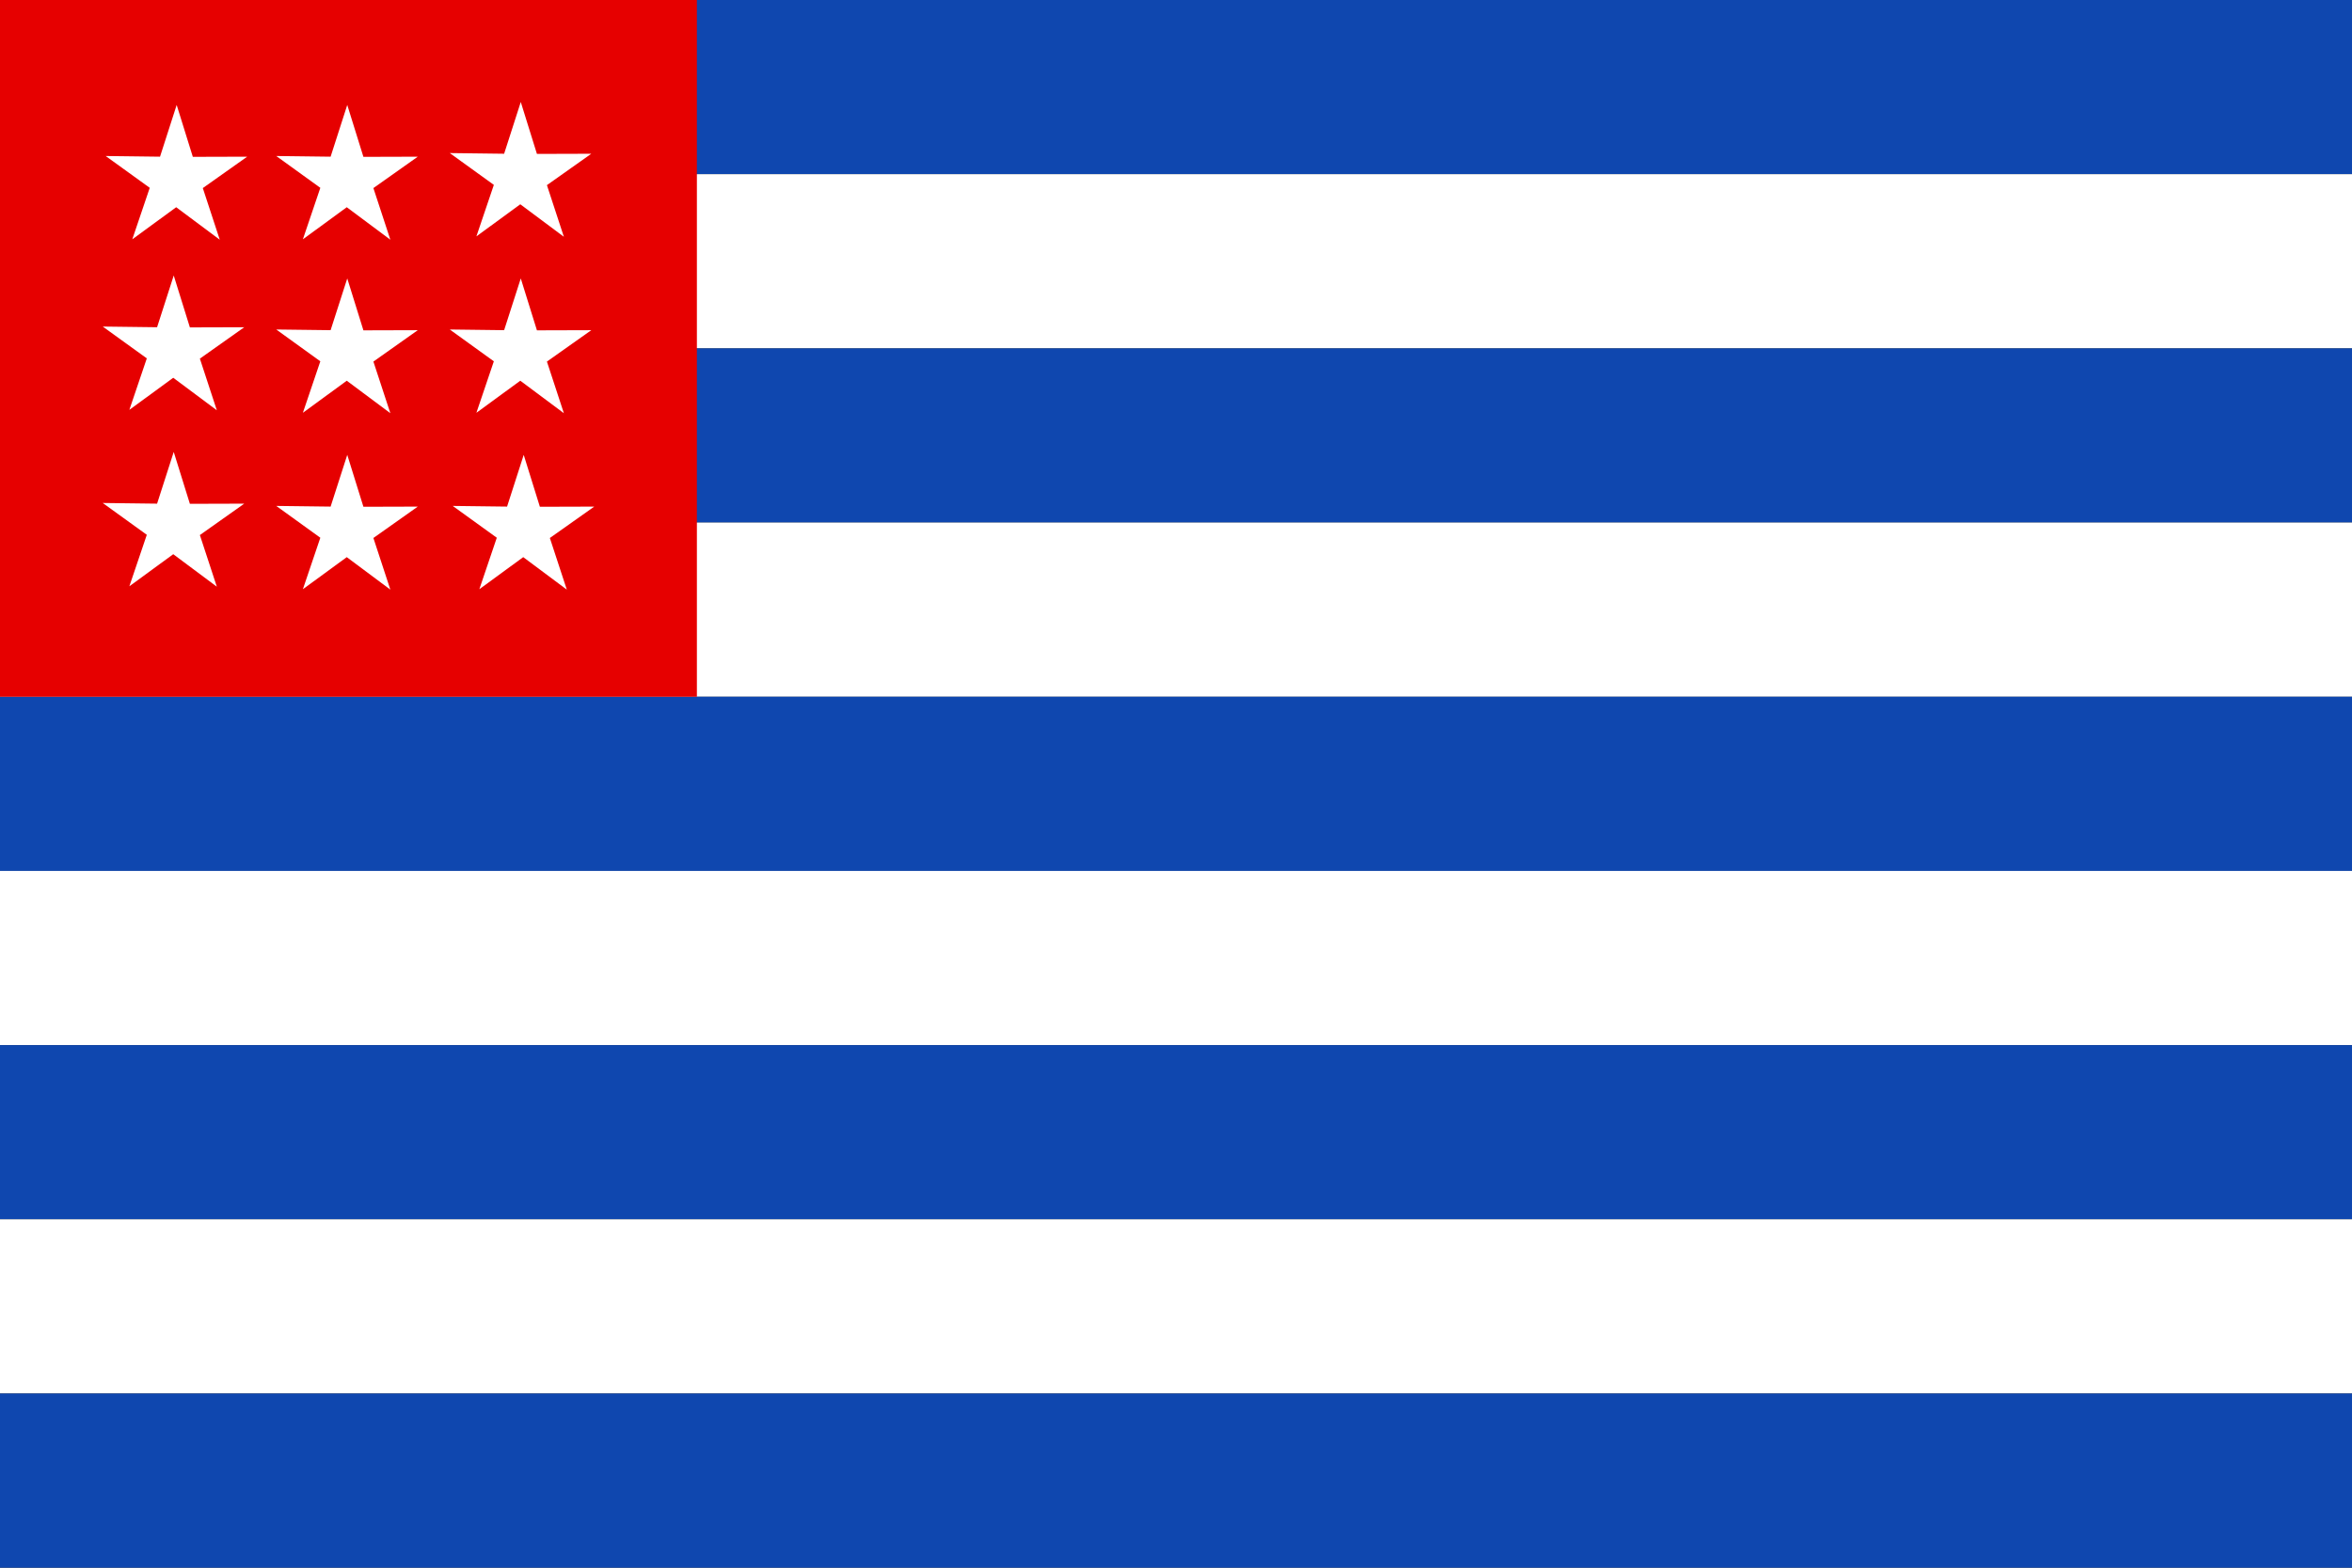
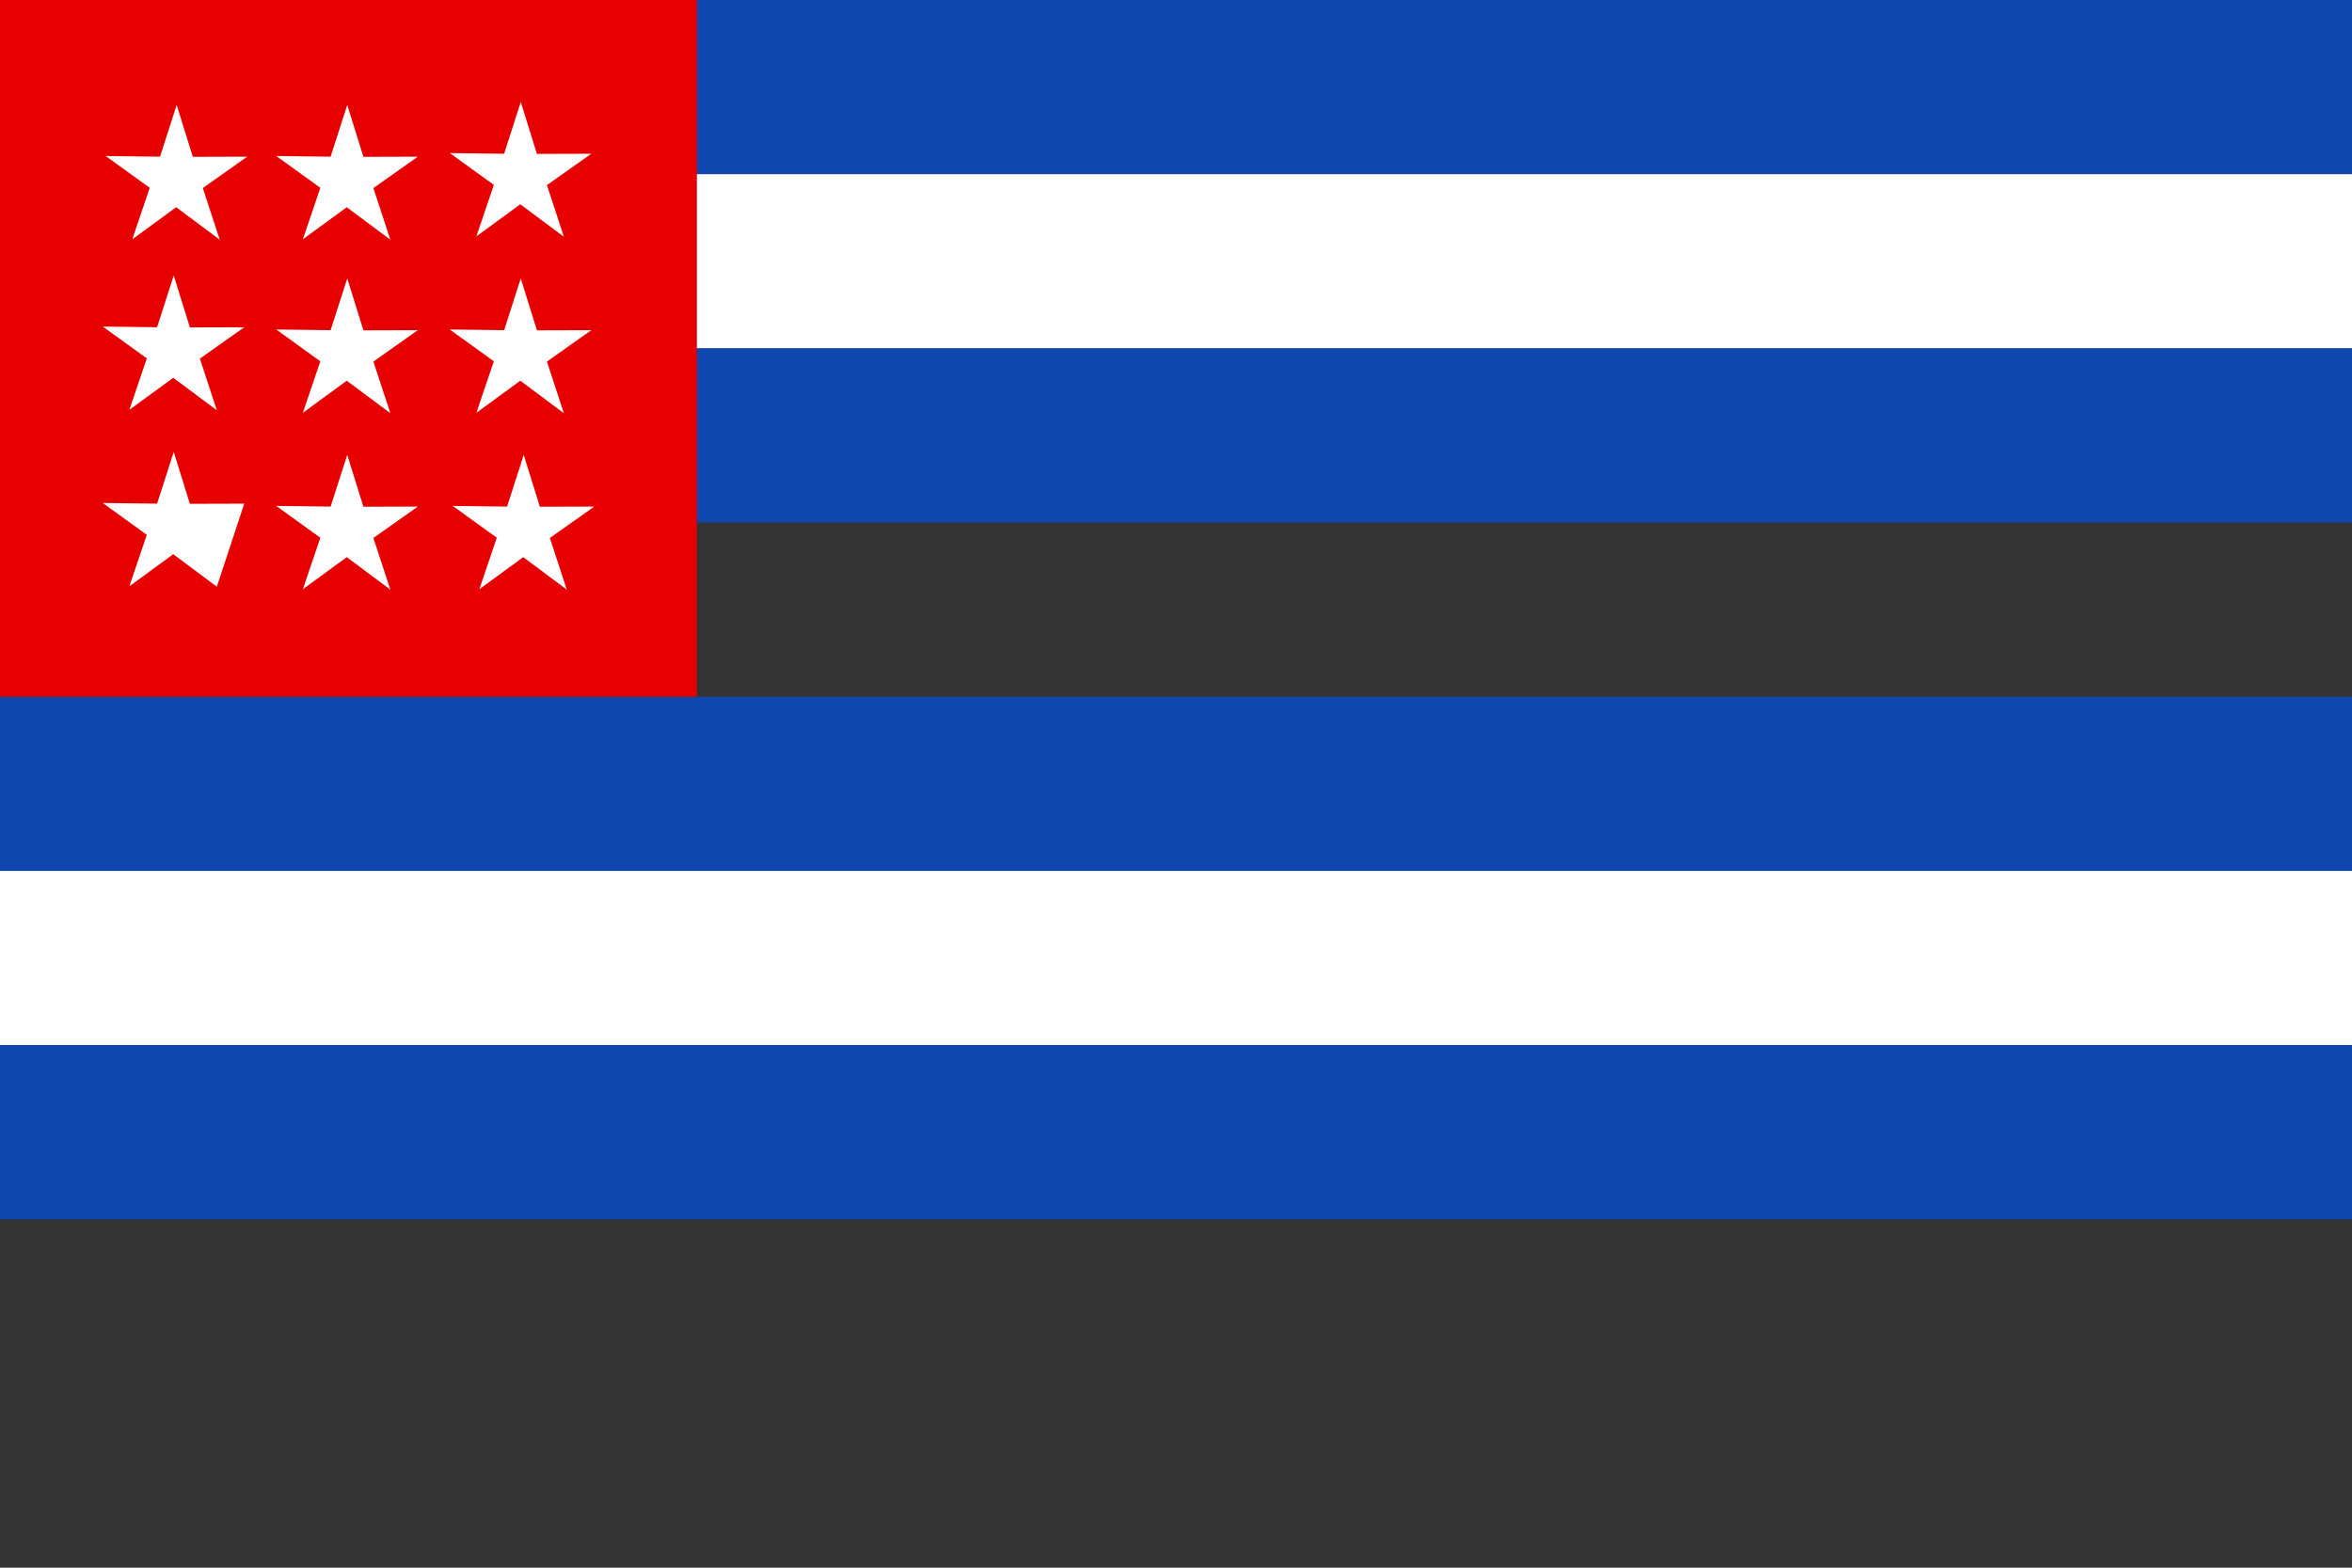
<svg xmlns="http://www.w3.org/2000/svg" id="Layer_1" data-name="Layer 1" viewBox="0 0 1200 800">
  <rect x="0" y="0" width="1200" height="800" fill="#333333" stroke="none" />
  <title>Artboard 1</title>
  <g id="Layer_2" data-name="Layer 2">
    <g id="Layer_1-2" data-name="Layer 1-2">
      <g>
        <rect id="rect1303" x="271.383" width="928.617" height="88.889" style="fill: #0f47af" />
        <rect id="rect2178" y="88.889" width="1200" height="88.889" style="fill: #fff" />
        <rect id="rect3059" x="271.383" y="177.778" width="928.617" height="88.889" style="fill: #0f47af" />
-         <rect id="rect3061" y="266.667" width="1200" height="88.889" style="fill: #fff" />
        <g id="g3063">
          <rect id="rect3065" y="355.556" width="1200" height="88.889" style="fill: #0f47af" />
          <rect id="rect3067" y="444.444" width="1200" height="88.889" style="fill: #fff" />
        </g>
        <rect id="rect3071" y="533.333" width="1200" height="88.889" style="fill: #0f47af" />
-         <rect id="rect3073" y="622.222" width="1200" height="88.889" style="fill: #fff" />
-         <rect id="rect3077" y="711.111" width="1200" height="88.889" style="fill: #0f47af" />
        <rect id="rect3097" width="355.556" height="355.556" style="fill: #e60000" />
        <path id="path3972" d="M112.125,122.329,89.891,105.748,67.5,122.117l8.9-26.27L53.912,79.611l27.734.346,8.493-26.4L98.38,80.036l27.736-.082-22.64,16.022Z" style="fill: #fff" />
        <path id="path4859" d="M199.156,122.329l-22.234-16.581-22.391,16.369,8.9-26.27L140.943,79.611l27.734.346,8.493-26.4,8.242,26.484,27.736-.082L190.507,95.976Z" style="fill: #fff" />
        <path id="path4861" d="M287.688,120.829l-22.234-16.581-22.391,16.369,8.9-26.27L229.474,78.111l27.734.346,8.493-26.4,8.242,26.484,27.736-.082-22.64,16.016Z" style="fill: #fff" />
        <path id="path4865" d="M110.625,209.36,88.39,192.779,66,209.148l8.9-26.27L52.411,166.642l27.734.346,8.493-26.4,8.242,26.484,27.736-.082-22.641,16.022Z" style="fill: #fff" />
        <path id="path4867" d="M199.156,210.861,176.922,194.28l-22.391,16.369,8.9-26.27-22.487-16.236,27.734.346,8.493-26.4,8.242,26.484,27.736-.082-22.641,16.022Z" style="fill: #fff" />
        <path id="path4869" d="M287.688,210.861,265.453,194.28l-22.391,16.369,8.9-26.27-22.487-16.236,27.734.346,8.493-26.4,8.242,26.484,27.736-.082-22.641,16.022Z" style="fill: #fff" />
-         <path id="path4871" d="M110.625,299.393,88.39,282.811,66,299.181l8.9-26.27L52.411,256.674l27.734.346,8.493-26.4L96.88,257.1l27.736-.082L101.975,273.04Z" style="fill: #fff" />
+         <path id="path4871" d="M110.625,299.393,88.39,282.811,66,299.181l8.9-26.27L52.411,256.674l27.734.346,8.493-26.4L96.88,257.1l27.736-.082Z" style="fill: #fff" />
        <path id="path4873" d="M199.156,300.893l-22.234-16.581-22.391,16.369,8.9-26.27-22.487-16.236,27.734.346,8.493-26.4,8.242,26.484,27.736-.082L190.507,274.54Z" style="fill: #fff" />
        <path id="path4875" d="M289.188,300.893l-22.234-16.581-22.391,16.369,8.9-26.27-22.487-16.236,27.734.346,8.493-26.4,8.242,26.484,27.736-.082L280.539,274.54Z" style="fill: #fff" />
      </g>
    </g>
  </g>
</svg>